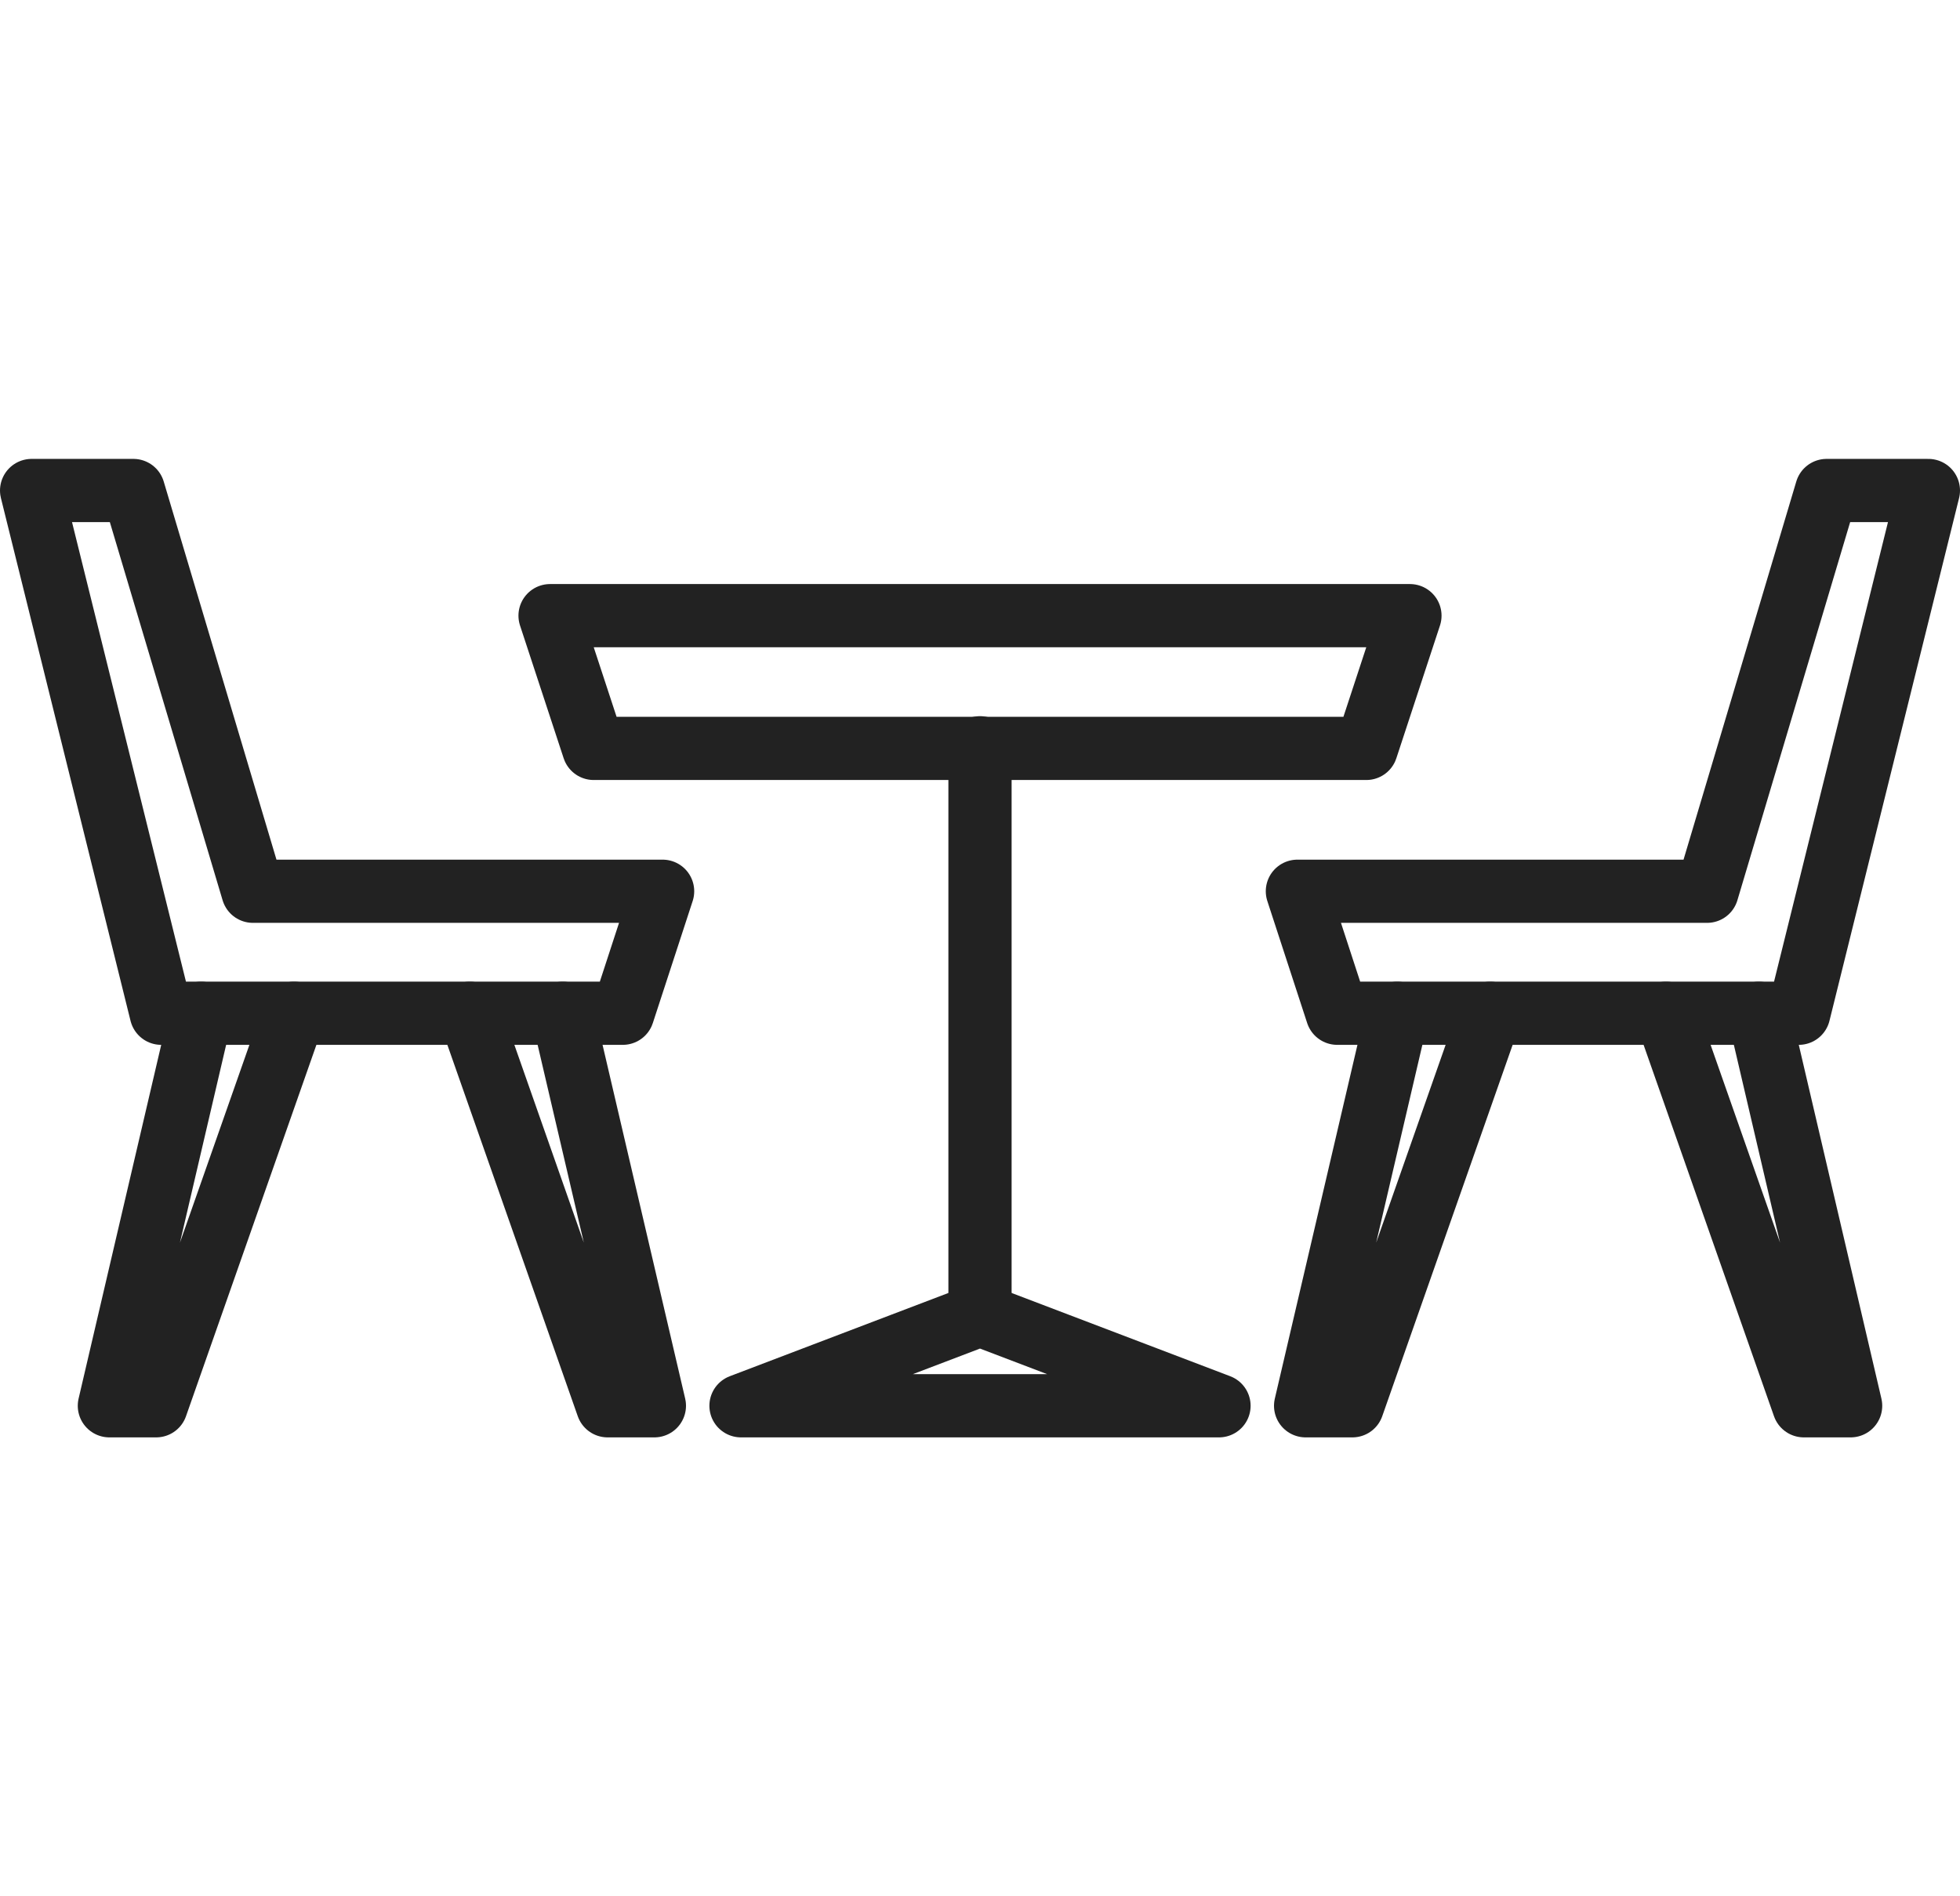
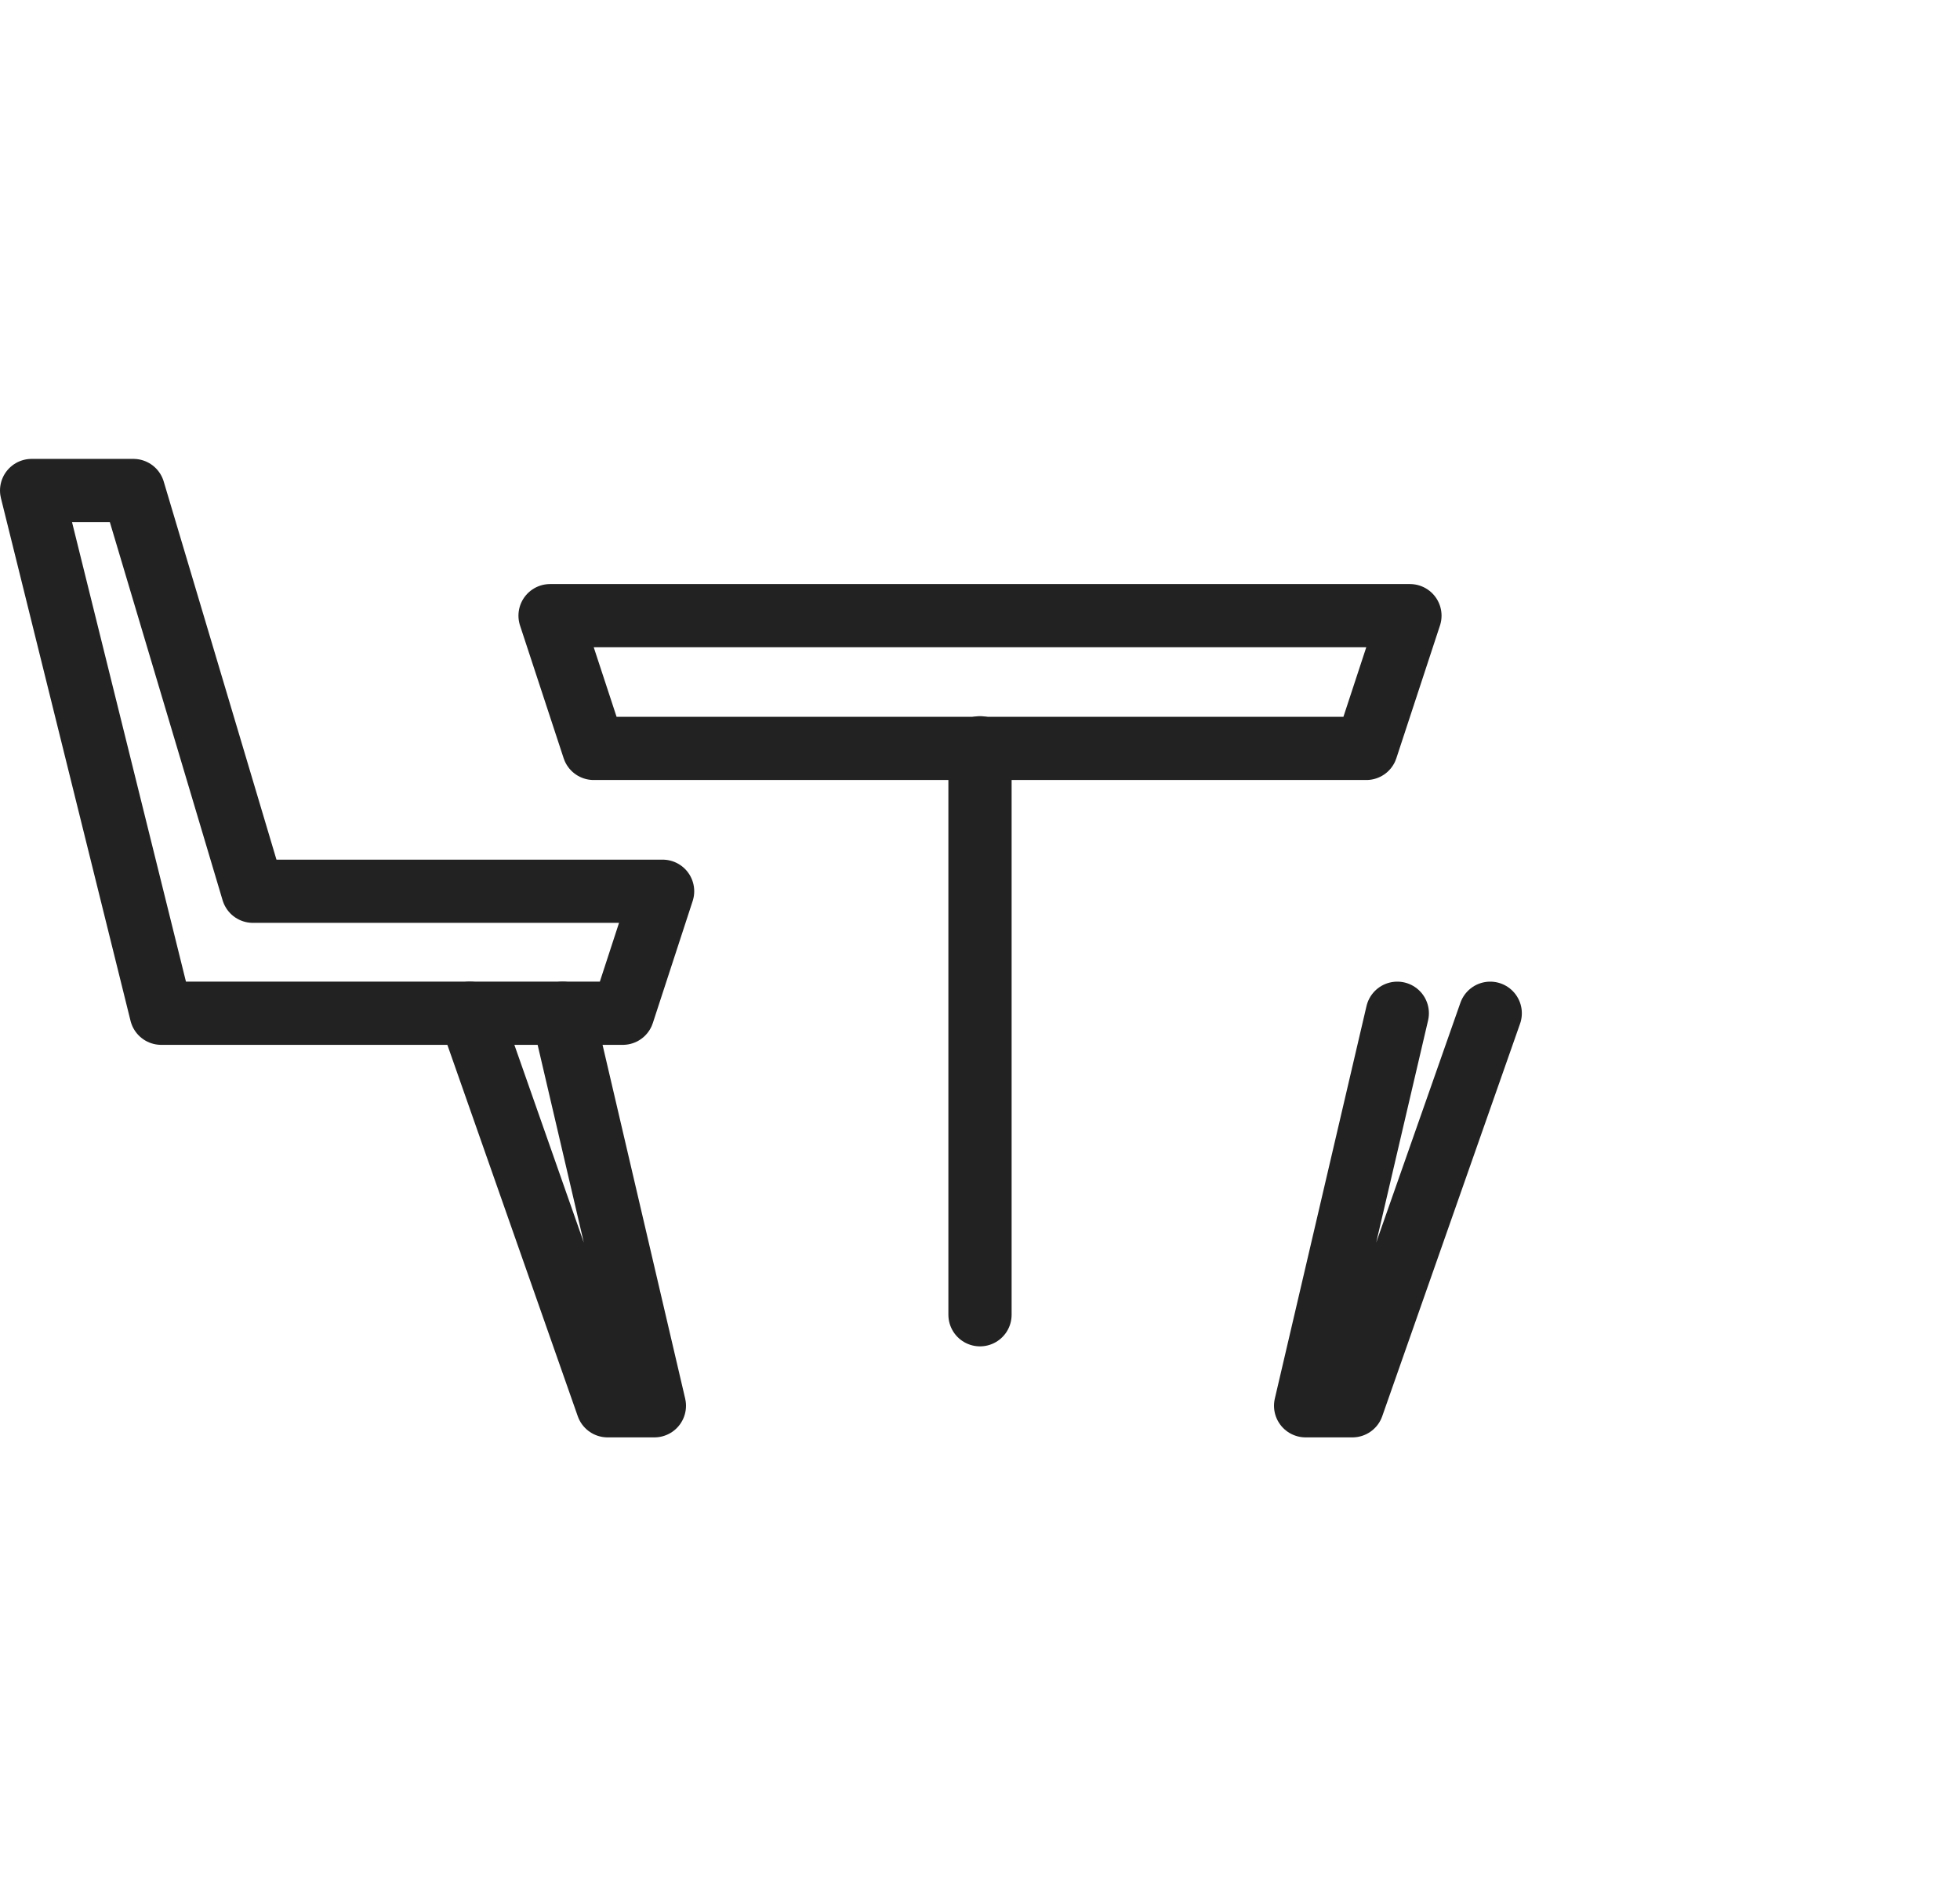
<svg xmlns="http://www.w3.org/2000/svg" id="_レイヤー_2" data-name="レイヤー 2" viewBox="0 0 31 30">
  <defs>
    <style>
      .cls-1, .cls-2 {
        fill: none;
      }

      .cls-2 {
        stroke: #222;
        stroke-linecap: round;
        stroke-linejoin: round;
      }
    </style>
  </defs>
  <g id="_レイヤー_2-2" data-name="レイヤー 2">
    <rect class="cls-1" x=".5" width="30" height="30" />
    <g>
      <polygon class="cls-2" points="21.61 11.84 9.39 11.84 8.7 9.74 22.3 9.74 21.61 11.84" />
      <line class="cls-2" x1="15.5" y1="11.83" x2="15.5" y2="20.8" />
-       <polygon class="cls-2" points="15.5 20.8 19.28 22.24 11.72 22.24 15.5 20.8" />
      <g>
-         <polygon class="cls-2" points="28.89 7.76 27 14.1 20.52 14.1 21.15 16.03 26.52 16.03 28.45 16.03 30.5 7.76 28.89 7.76" />
        <polyline class="cls-2" points="22.1 16.03 20.65 22.24 21.39 22.24 23.57 16.03" />
-         <polyline class="cls-2" points="27.82 16.03 29.27 22.24 28.53 22.24 26.35 16.03" />
      </g>
      <g>
        <polygon class="cls-2" points="2.11 7.76 4 14.1 10.48 14.1 9.85 16.03 4.48 16.03 2.55 16.03 .5 7.76 2.11 7.76" />
        <polyline class="cls-2" points="8.9 16.03 10.35 22.24 9.61 22.24 7.43 16.03" />
-         <polyline class="cls-2" points="3.18 16.03 1.73 22.24 2.47 22.24 4.65 16.03" />
      </g>
    </g>
  </g>
</svg>